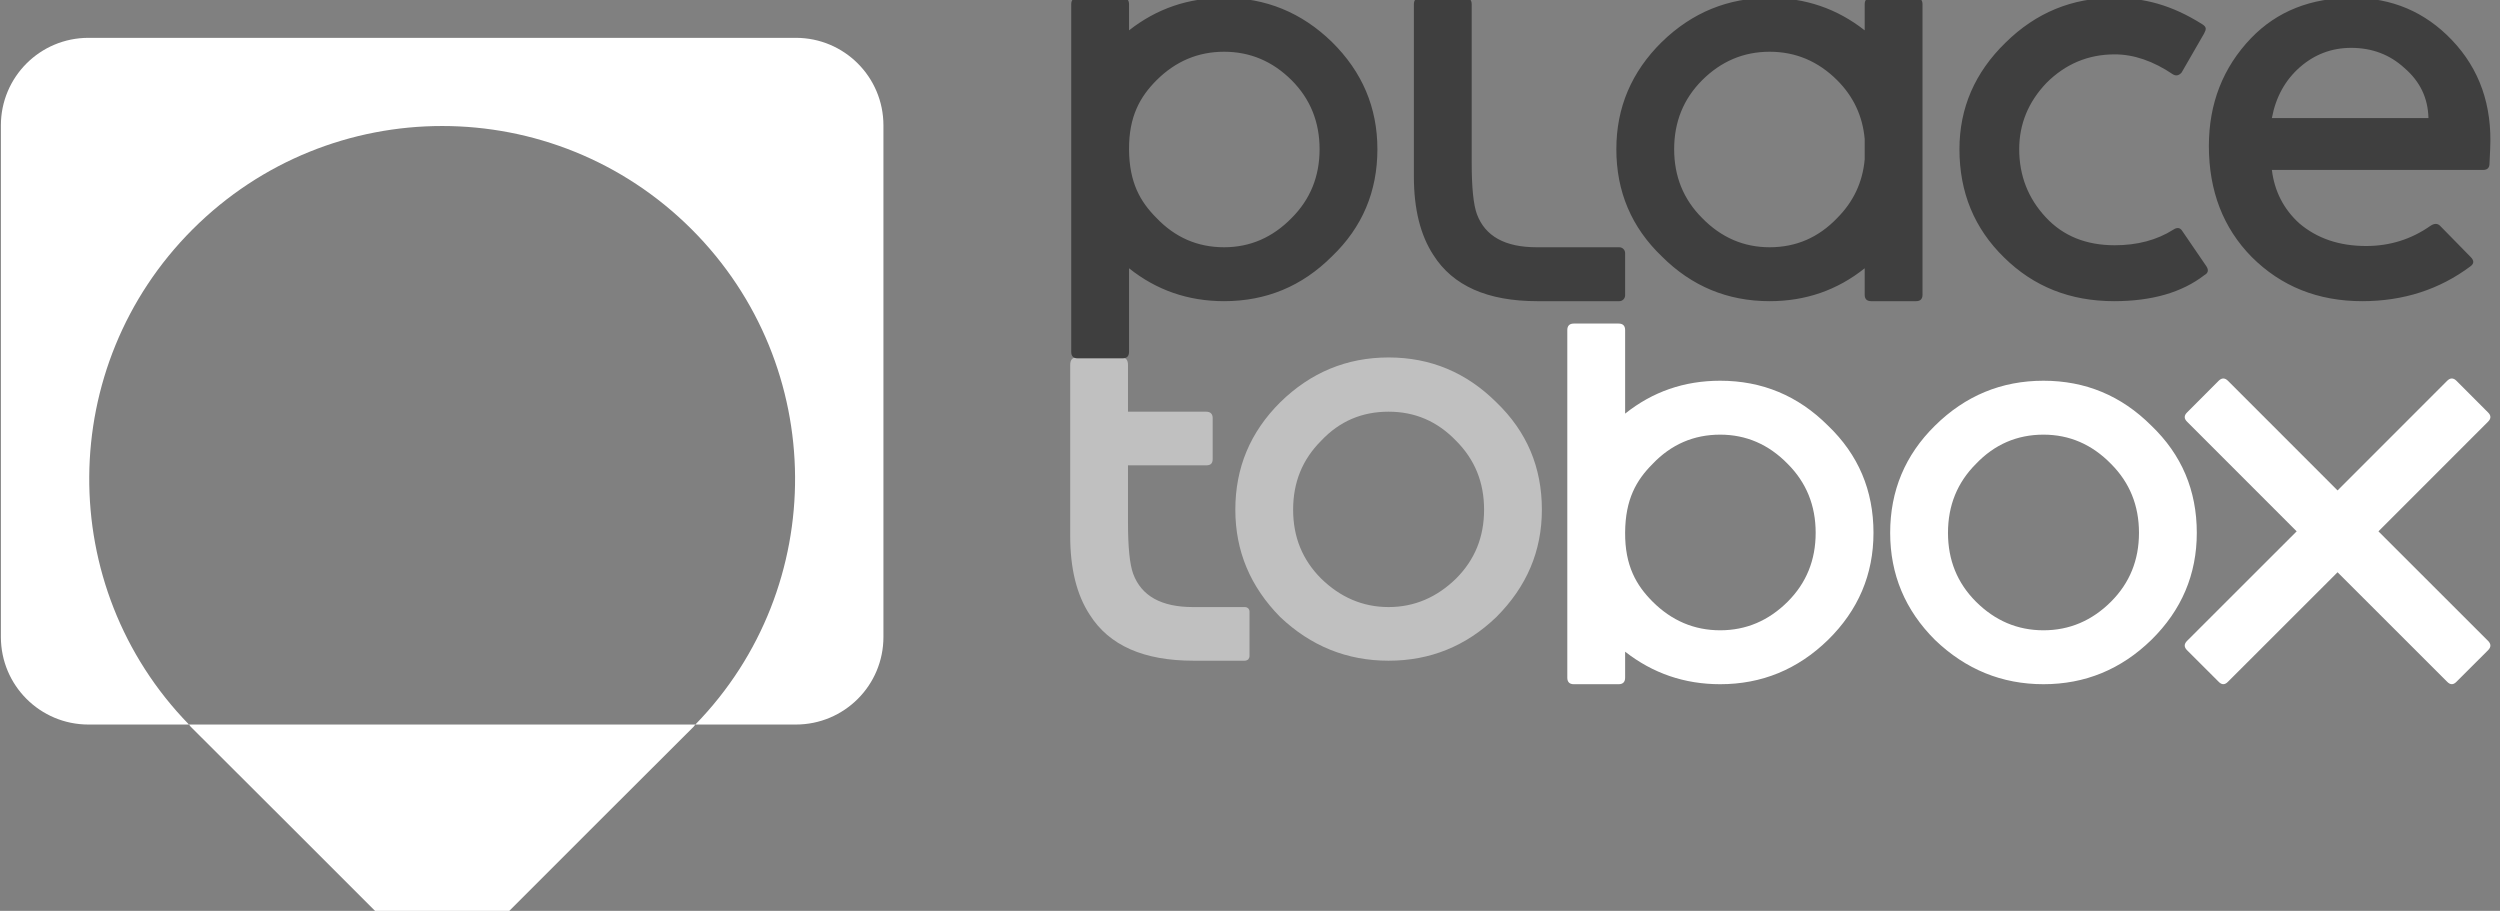
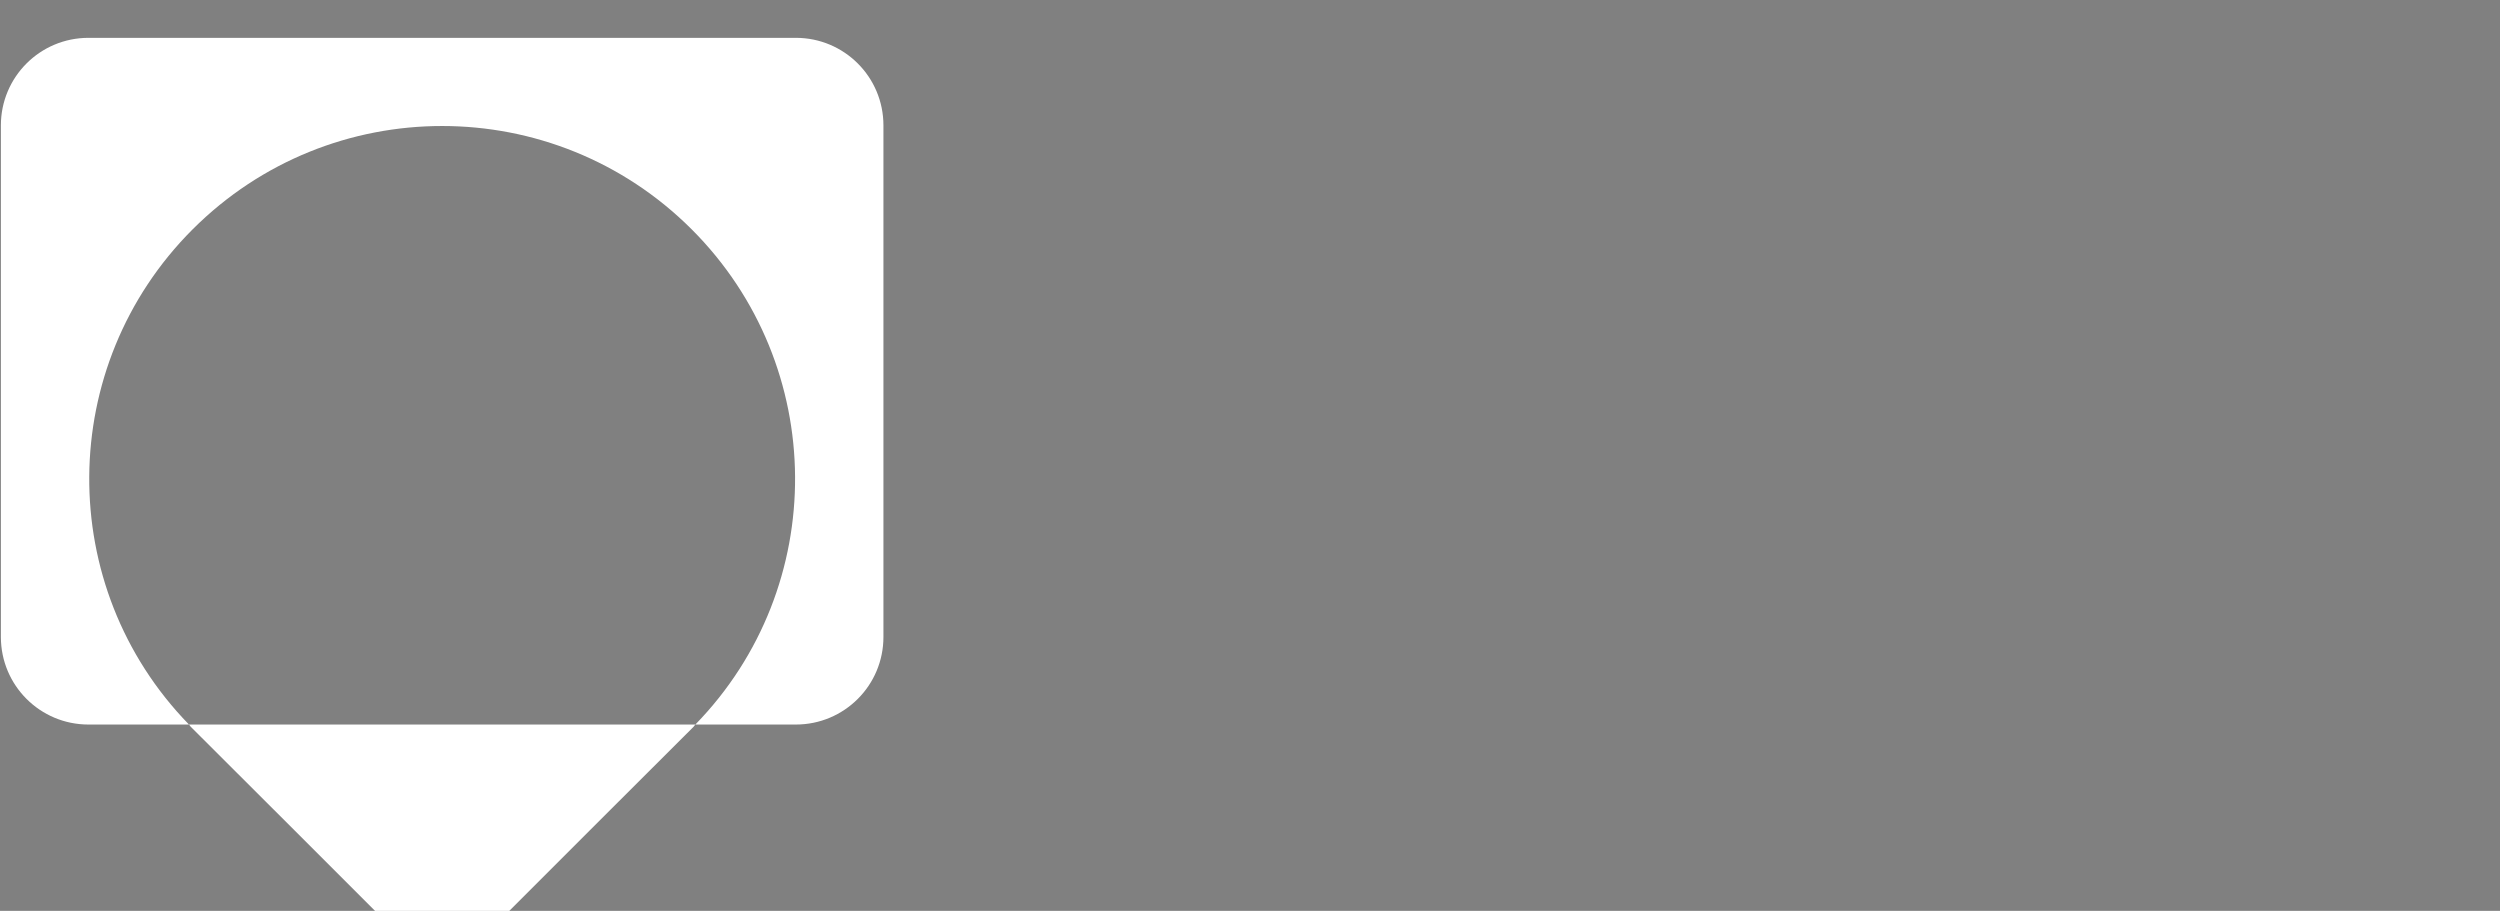
<svg xmlns="http://www.w3.org/2000/svg" width="100%" height="100%" viewBox="0 0 129 47" version="1.1" xml:space="preserve" style="fill-rule:evenodd;clip-rule:evenodd;stroke-linejoin:round;stroke-miterlimit:2;">
  <rect x="0" y="0" width="129" height="47" fill="#808080" stroke="none" />
  <g transform="matrix(1,0,0,1,-119.737,-19.959)">
    <g transform="matrix(0.821,0,0,0.821,21.475,5.073)">
      <g transform="matrix(0.359,0,0,0.359,-127.93,-157.114)">
        <g transform="matrix(0.219,0,0,0.219,678.896,-1737.25)">
-           <path d="M1918.17,10553.7L2005.83,10466C2008.28,10463.6 2010.73,10463.6 2013.17,10466L2038.51,10491.4C2040.96,10493.8 2040.96,10496.3 2038.51,10498.7L1950.85,10586.4L2038.51,10674C2040.96,10676.5 2040.96,10678.9 2038.51,10681.4L2013.17,10706.7C2010.73,10709.2 2008.28,10709.2 2005.83,10706.7L1918.17,10619.1L1830.5,10706.7C1828.06,10709.2 1825.61,10709.2 1823.16,10706.7L1797.82,10681.4C1795.37,10678.9 1795.37,10676.5 1797.82,10674L1885.48,10586.4L1797.82,10498.7C1795.37,10496.3 1795.37,10493.8 1797.82,10491.4L1823.16,10466C1825.61,10463.6 1828.06,10463.6 1830.5,10466L1918.17,10553.7ZM1805.64,10587.6C1805.64,10553.6 1793.52,10525.1 1769.29,10501.9C1745.4,10478 1716.66,10466 1683.08,10466C1649.49,10466 1620.58,10478 1596.35,10501.9C1572.46,10525.4 1560.52,10554 1560.52,10587.6C1560.52,10620.8 1572.46,10649.4 1596.35,10673.2C1620.93,10696.8 1649.84,10708.6 1683.08,10708.6C1716.31,10708.6 1745.05,10696.8 1769.29,10673.2C1793.52,10649.4 1805.64,10620.8 1805.64,10587.6ZM1302.42,10425.5L1302.42,10703.4C1302.42,10706.8 1304.15,10708.6 1307.61,10708.6L1343.45,10708.6C1346.91,10708.6 1348.64,10706.8 1348.64,10703.4L1348.64,10682.6C1370.78,10699.9 1396.11,10708.6 1424.62,10708.6C1457.85,10708.6 1486.59,10696.8 1510.83,10673.2C1535.06,10649.4 1547.18,10620.8 1547.18,10587.6C1547.18,10553.6 1535.06,10525.1 1510.83,10501.9C1486.94,10478 1458.2,10466 1424.62,10466C1395.87,10466 1370.54,10474.8 1348.64,10492.3L1348.64,10425.5C1348.64,10422.1 1346.91,10420.3 1343.45,10420.3L1307.61,10420.3C1304.15,10420.3 1302.42,10422.1 1302.42,10425.5ZM1759.42,10587.6C1759.42,10609.4 1751.97,10627.7 1737.09,10642.6C1721.85,10657.8 1703.85,10665.5 1683.08,10665.5C1662.3,10665.5 1644.3,10657.8 1629.07,10642.6C1614.18,10627.7 1606.74,10609.4 1606.74,10587.6C1606.74,10565.7 1614.18,10547.4 1629.07,10532.5C1643.95,10516.9 1661.96,10509.1 1683.08,10509.1C1703.85,10509.1 1721.85,10516.9 1737.09,10532.5C1751.97,10547.4 1759.42,10565.7 1759.42,10587.6ZM1348.64,10587.3C1348.83,10560.7 1357.62,10545.5 1370.61,10532.5C1385.49,10516.9 1403.5,10509.1 1424.62,10509.1C1445.39,10509.1 1463.39,10516.9 1478.63,10532.5C1493.51,10547.4 1500.96,10565.7 1500.96,10587.6C1500.96,10609.4 1493.51,10627.7 1478.63,10642.6C1463.39,10657.8 1445.39,10665.5 1424.62,10665.5C1403.84,10665.5 1385.84,10657.8 1370.61,10642.6C1357.62,10629.6 1348.44,10613.9 1348.64,10587.3Z" style="fill:white;" />
-         </g>
+           </g>
        <g transform="matrix(1.021,0,0,1.021,367.577,-10409.4)">
-           <path d="M579.919,10760.8C579.919,10753.5 577.32,10747.4 572.123,10742.4C567.001,10737.3 560.839,10734.7 553.637,10734.7C546.436,10734.7 540.237,10737.3 535.04,10742.4C529.917,10747.5 527.356,10753.6 527.356,10760.8C527.356,10767.9 529.917,10774 535.04,10779.2C540.311,10784.2 546.51,10786.7 553.637,10786.7C560.764,10786.7 566.927,10784.2 572.123,10779.2C577.32,10774 579.919,10767.9 579.919,10760.8ZM499.04,10765.3L499.04,10736C499.04,10735.1 499.411,10734.7 500.154,10734.7L507.838,10734.7C508.58,10734.7 508.951,10735.1 508.951,10736L508.951,10744L522.358,10744C523.101,10744 523.472,10744.4 523.472,10745.1L523.472,10752.1C523.472,10752.9 523.101,10753.2 522.358,10753.2L508.951,10753.2L508.951,10763C508.951,10767.2 509.248,10770.2 509.842,10771.8C511.253,10775.6 514.668,10777.5 520.088,10777.5C521.717,10777.5 526.948,10777.5 528.976,10777.5C529.425,10777.5 529.79,10777.8 529.79,10778.3C529.79,10780 529.79,10784.2 529.79,10785.9C529.79,10786.1 529.704,10786.3 529.551,10786.5C529.399,10786.6 529.192,10786.7 528.976,10786.7L520.199,10786.7C511.661,10786.7 505.722,10784.1 502.381,10778.8C500.154,10775.4 499.04,10770.9 499.04,10765.3ZM570.008,10760.8C570.008,10765.5 568.411,10769.4 565.219,10772.6C561.952,10775.8 558.092,10777.5 553.637,10777.5C549.183,10777.5 545.322,10775.8 542.056,10772.6C538.863,10769.4 537.267,10765.5 537.267,10760.8C537.267,10756.1 538.863,10752.2 542.056,10749C545.248,10745.6 549.109,10744 553.637,10744C558.092,10744 561.952,10745.6 565.219,10749C568.411,10752.2 570.008,10756.1 570.008,10760.8Z" style="fill:white;fill-opacity:0.5;fill-rule:nonzero;" />
-         </g>
+           </g>
        <g transform="matrix(0.219,0,0,0.219,678.896,-1737.25)">
-           <path d="M905.849,10442.9L905.849,10165.1C905.849,10161.6 907.58,10159.9 911.042,10159.9L946.875,10159.9C950.338,10159.9 952.069,10161.6 952.069,10165.1L952.069,10185.9C974.209,10168.5 999.536,10159.9 1028.05,10159.9C1061.28,10159.9 1090.02,10171.6 1114.26,10195.2C1138.49,10219.1 1150.61,10247.6 1150.61,10280.9C1150.61,10314.8 1138.49,10343.4 1114.26,10366.6C1090.37,10390.5 1061.63,10402.4 1028.05,10402.4C999.296,10402.4 973.971,10393.6 952.069,10376.1L952.069,10442.9C952.069,10446.4 950.338,10448.1 946.875,10448.1L911.042,10448.1C907.58,10448.1 905.849,10446.4 905.849,10442.9ZM1278.44,10402.4C1291.22,10402.4 1330.31,10402.4 1343.98,10402.4C1346.55,10402.4 1348.64,10400.3 1348.64,10397.7C1348.64,10389.5 1348.64,10372.3 1348.64,10364C1348.64,10361.4 1346.55,10359.3 1343.98,10359.3C1329.39,10359.3 1285.83,10359.3 1277.92,10359.3C1252.65,10359.3 1236.72,10350.5 1230.14,10332.8C1227.37,10325.2 1225.99,10311.5 1225.99,10291.8L1225.99,10165.1C1225.99,10161.6 1224.26,10159.9 1220.79,10159.9L1184.96,10159.9C1181.5,10159.9 1179.77,10161.6 1179.77,10165.1L1179.77,10302.7C1179.77,10328.7 1184.96,10349.6 1195.35,10365.5C1210.93,10390.1 1238.62,10402.4 1278.44,10402.4ZM1811.55,10188.3C1813.22,10185 1813.63,10183.3 1809.99,10181C1785.41,10165.5 1763.39,10159.9 1739.5,10159.9C1705.91,10159.9 1677.01,10171.8 1652.77,10195.7C1628.19,10219.6 1615.9,10248 1615.9,10280.9C1615.9,10315.5 1627.84,10344.4 1651.73,10367.6C1675.27,10390.8 1704.53,10402.4 1739.5,10402.4C1769.62,10402.4 1793.68,10395.5 1811.68,10381.6C1814.8,10379.9 1815.32,10377.5 1813.24,10374.4L1794.03,10346.3C1792.3,10343.5 1789.87,10343.2 1786.76,10345.3C1773.6,10353.6 1758.02,10357.7 1740.02,10357.7C1717.17,10357.7 1698.82,10350.3 1684.97,10335.4C1670.77,10320.2 1663.68,10302 1663.68,10280.9C1663.68,10260.8 1670.95,10243.1 1685.49,10227.9C1700.72,10212.7 1718.9,10205.1 1740.02,10205.1C1755.25,10205.1 1770.83,10210.4 1786.76,10221.2C1789.18,10222.5 1791.43,10222 1793.51,10219.6L1811.55,10188.3ZM2040.16,10280.9C2041.89,10245.9 2031.68,10216.8 2009.52,10193.6C1988.05,10171.1 1961.57,10159.9 1930.06,10159.9C1896.83,10159.9 1869.82,10170.6 1849.05,10192.1C1826.54,10215.6 1815.29,10244.4 1815.29,10278.3C1815.29,10314.3 1826.72,10343.9 1849.57,10367.1C1873.11,10390.6 1902.54,10402.4 1937.85,10402.4C1970.74,10402.4 1999.65,10393.1 2024.58,10374.4C2027.35,10372.3 2027.35,10369.9 2024.58,10367.1L2000.17,10342.2C1998.09,10340.1 1995.5,10340.1 1992.38,10342.2C1977.15,10352.9 1960.01,10358.3 1940.97,10358.3C1919.5,10358.3 1901.67,10352.2 1887.48,10340.1C1875.01,10328.7 1867.74,10314.5 1865.66,10297.5L2034.45,10297.5C2037.91,10297.5 2039.64,10295.8 2039.64,10292.3L2040.16,10280.9ZM1540.15,10185.9C1518.01,10168.5 1492.69,10159.9 1464.18,10159.9C1430.94,10159.9 1402.2,10171.6 1377.97,10195.2C1353.73,10219.1 1341.62,10247.6 1341.62,10280.9C1341.62,10314.8 1353.73,10343.4 1377.97,10366.6C1401.86,10390.5 1430.59,10402.4 1464.18,10402.4C1492.93,10402.4 1518.25,10393.6 1540.15,10376.1L1540.15,10397.2C1540.15,10400.7 1541.89,10402.4 1545.35,10402.4L1581.18,10402.4C1584.64,10402.4 1586.38,10400.7 1586.38,10397.2L1586.38,10165.1C1586.38,10161.6 1584.64,10159.9 1581.18,10159.9L1545.35,10159.9C1541.89,10159.9 1540.15,10161.6 1540.15,10165.1L1540.15,10185.9ZM1540.15,10272.7L1540.15,10289.1C1538.5,10307.3 1531.17,10322.9 1518.19,10335.9C1503.3,10351.5 1485.3,10359.3 1464.18,10359.3C1443.4,10359.3 1425.4,10351.5 1410.17,10335.9C1395.28,10321 1387.84,10302.7 1387.84,10280.9C1387.84,10259.1 1395.28,10240.7 1410.17,10225.8C1425.4,10210.6 1443.4,10203 1464.18,10203C1484.95,10203 1502.95,10210.6 1518.19,10225.8C1531.17,10238.8 1538.5,10254.4 1540.15,10272.7ZM952.069,10281.1C952.262,10307.7 961.048,10322.9 974.036,10335.9C988.924,10351.5 1006.93,10359.3 1028.05,10359.3C1048.82,10359.3 1066.82,10351.5 1082.06,10335.9C1096.94,10321 1104.39,10302.7 1104.39,10280.9C1104.39,10259.1 1096.94,10240.7 1082.06,10225.8C1066.82,10210.6 1048.82,10203 1028.05,10203C1007.27,10203 989.27,10210.6 974.036,10225.8C961.048,10238.8 951.875,10254.6 952.069,10281.1ZM1990.82,10256L1865.66,10256C1868.78,10239.3 1876.23,10225.8 1888,10215.4C1899.77,10205.1 1913.44,10199.9 1929.02,10199.9C1945.64,10199.9 1959.84,10205.2 1971.61,10216C1984.07,10226.7 1990.48,10240 1990.82,10256Z" style="fill:rgb(63,63,63);" />
-         </g>
+           </g>
      </g>
      <g transform="matrix(0.367,0,0,0.367,3.947,-3895.05)">
        <path d="M434.447,10786.7L347.726,10786.7C347.93,10787 348.138,10787.2 348.349,10787.4C360.307,10799.3 372.266,10811.3 380.48,10819.5C386.337,10825.4 395.835,10825.4 401.693,10819.5C409.906,10811.3 421.865,10799.3 433.824,10787.4C434.034,10787.2 434.242,10787 434.447,10786.7L451.656,10786.7C459.941,10786.7 466.656,10780 466.656,10771.7C466.656,10749.2 466.656,10706.7 466.656,10684.1C466.656,10675.8 459.941,10669.1 451.656,10669.1L330.516,10669.1C322.232,10669.1 315.516,10675.8 315.516,10684.1L315.516,10771.7C315.516,10780 322.232,10786.7 330.516,10786.7L347.726,10786.7C324.748,10763.1 324.956,10725.3 348.349,10701.9C348.349,10701.9 348.35,10701.9 348.35,10701.9C371.953,10678.3 410.22,10678.3 433.822,10701.9C433.823,10701.9 433.823,10701.9 433.824,10701.9C457.216,10725.3 457.424,10763.1 434.447,10786.7Z" style="fill:white;" />
      </g>
    </g>
  </g>
</svg>